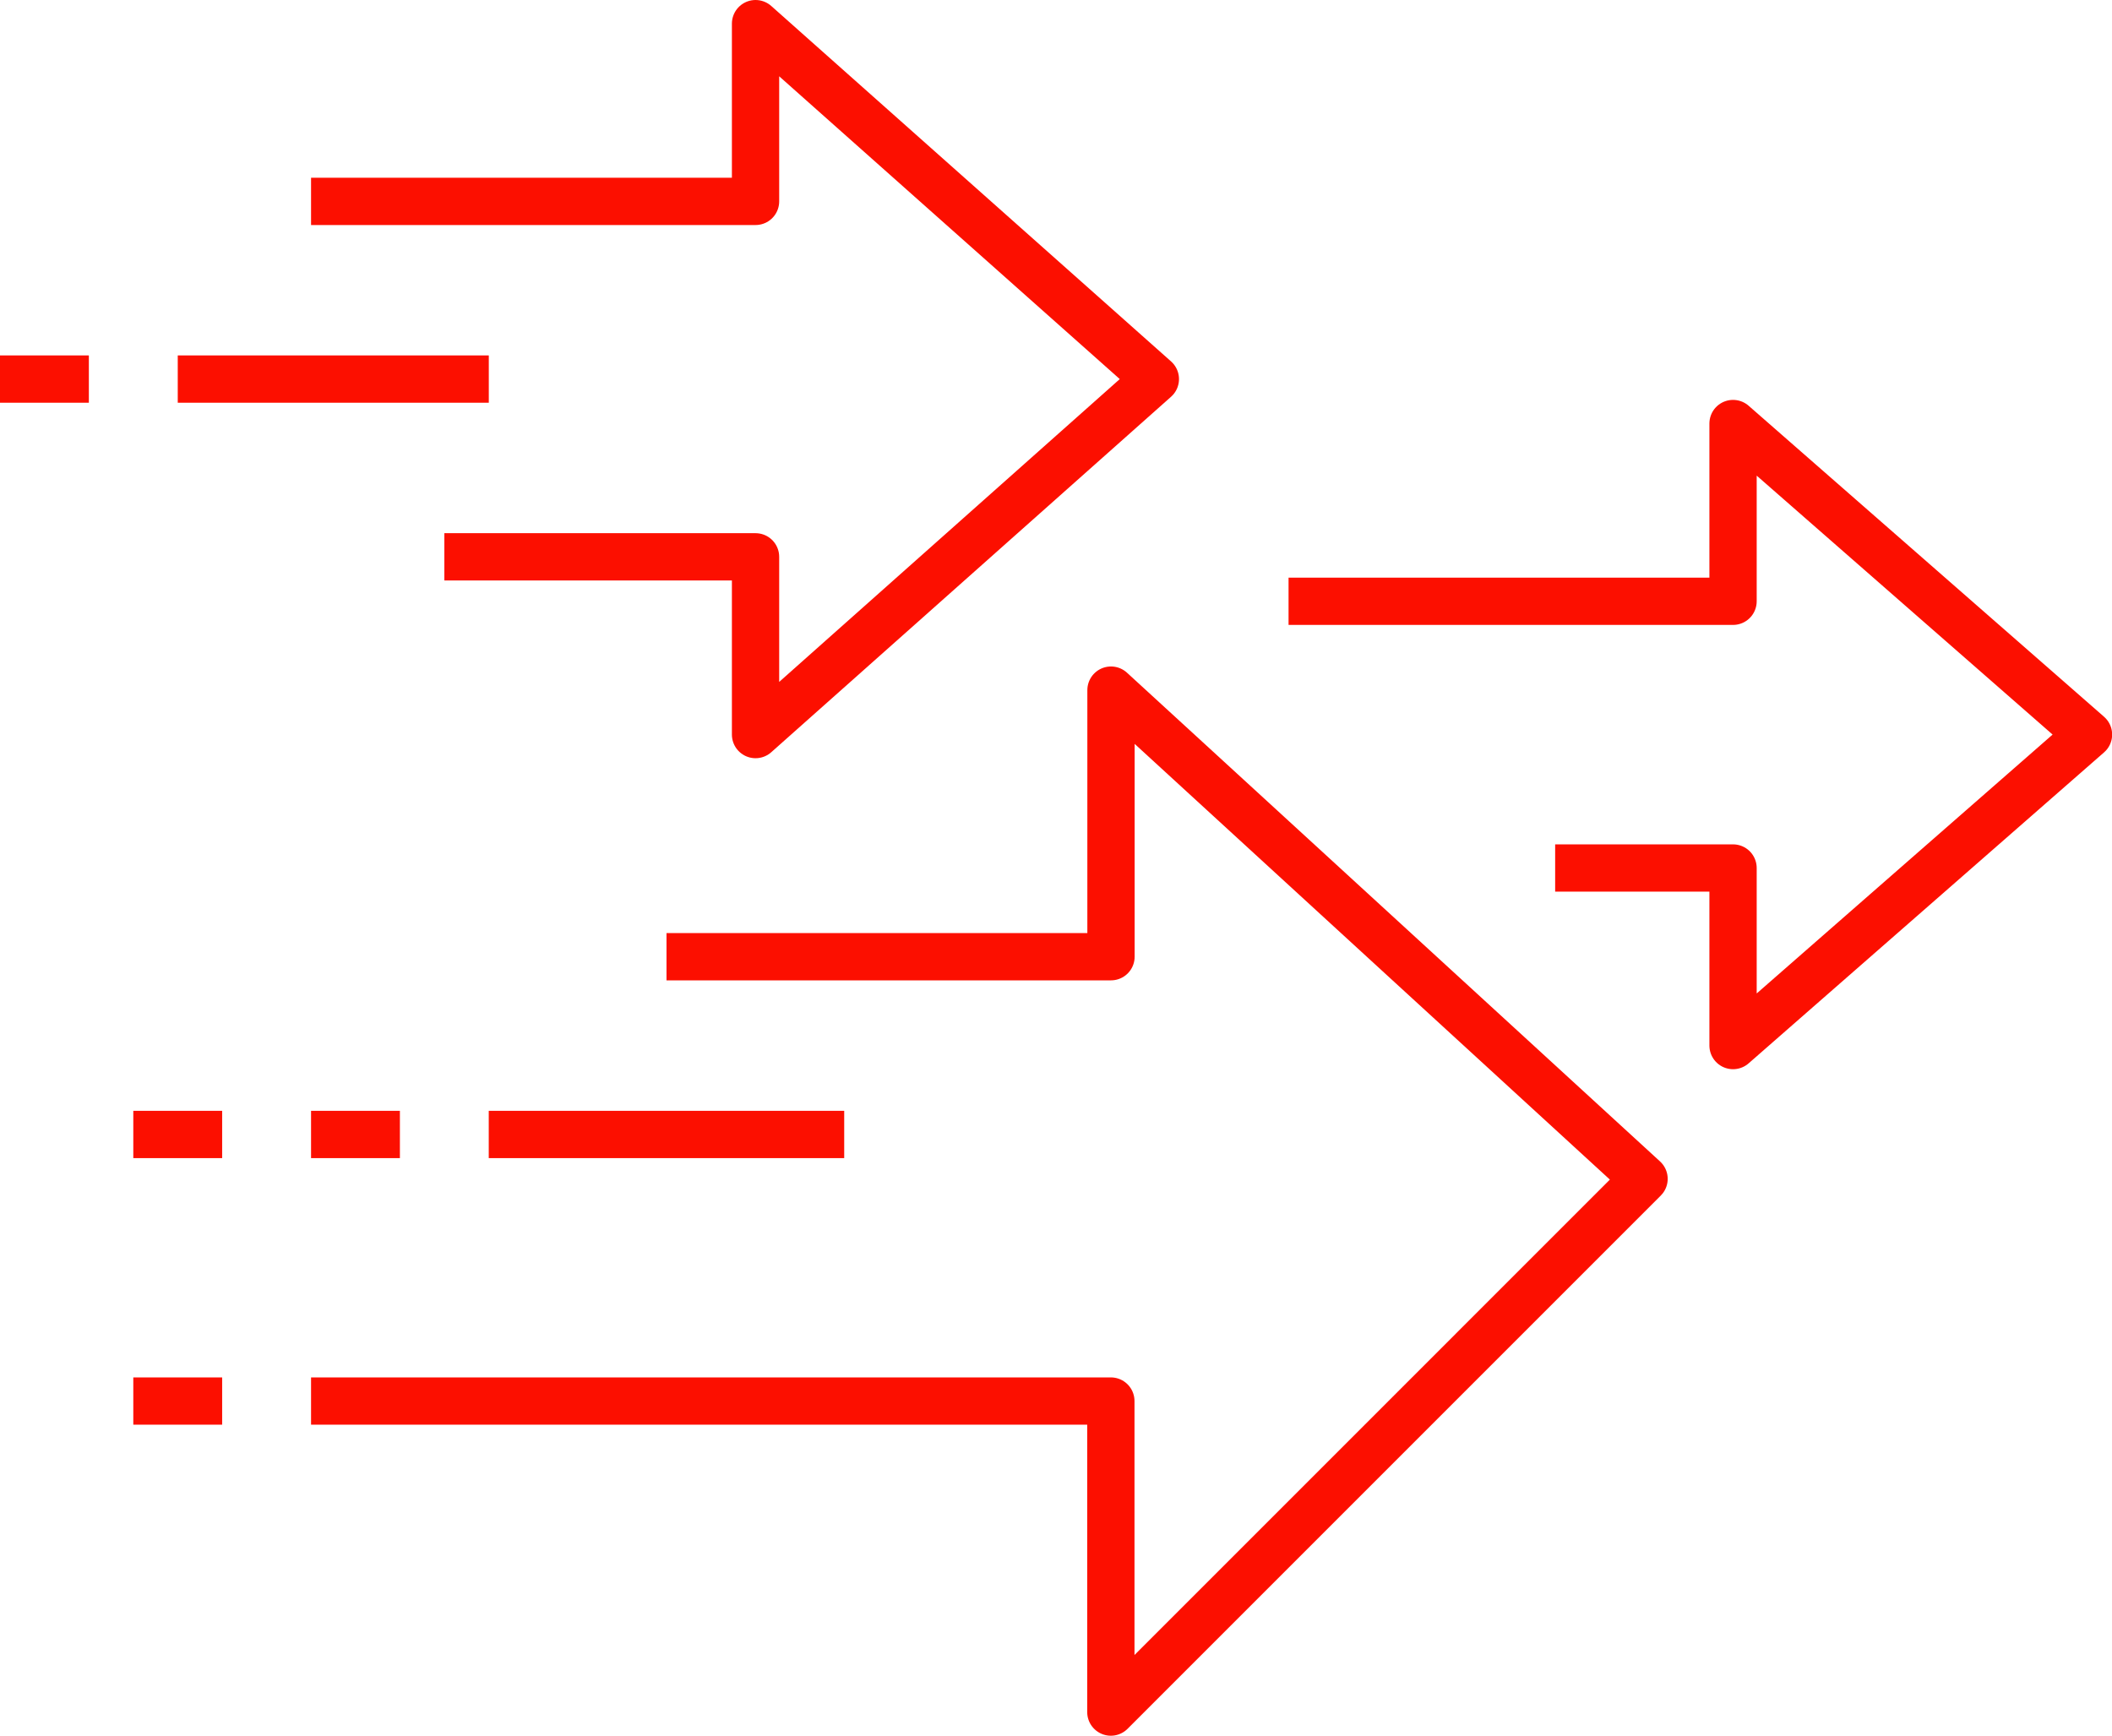
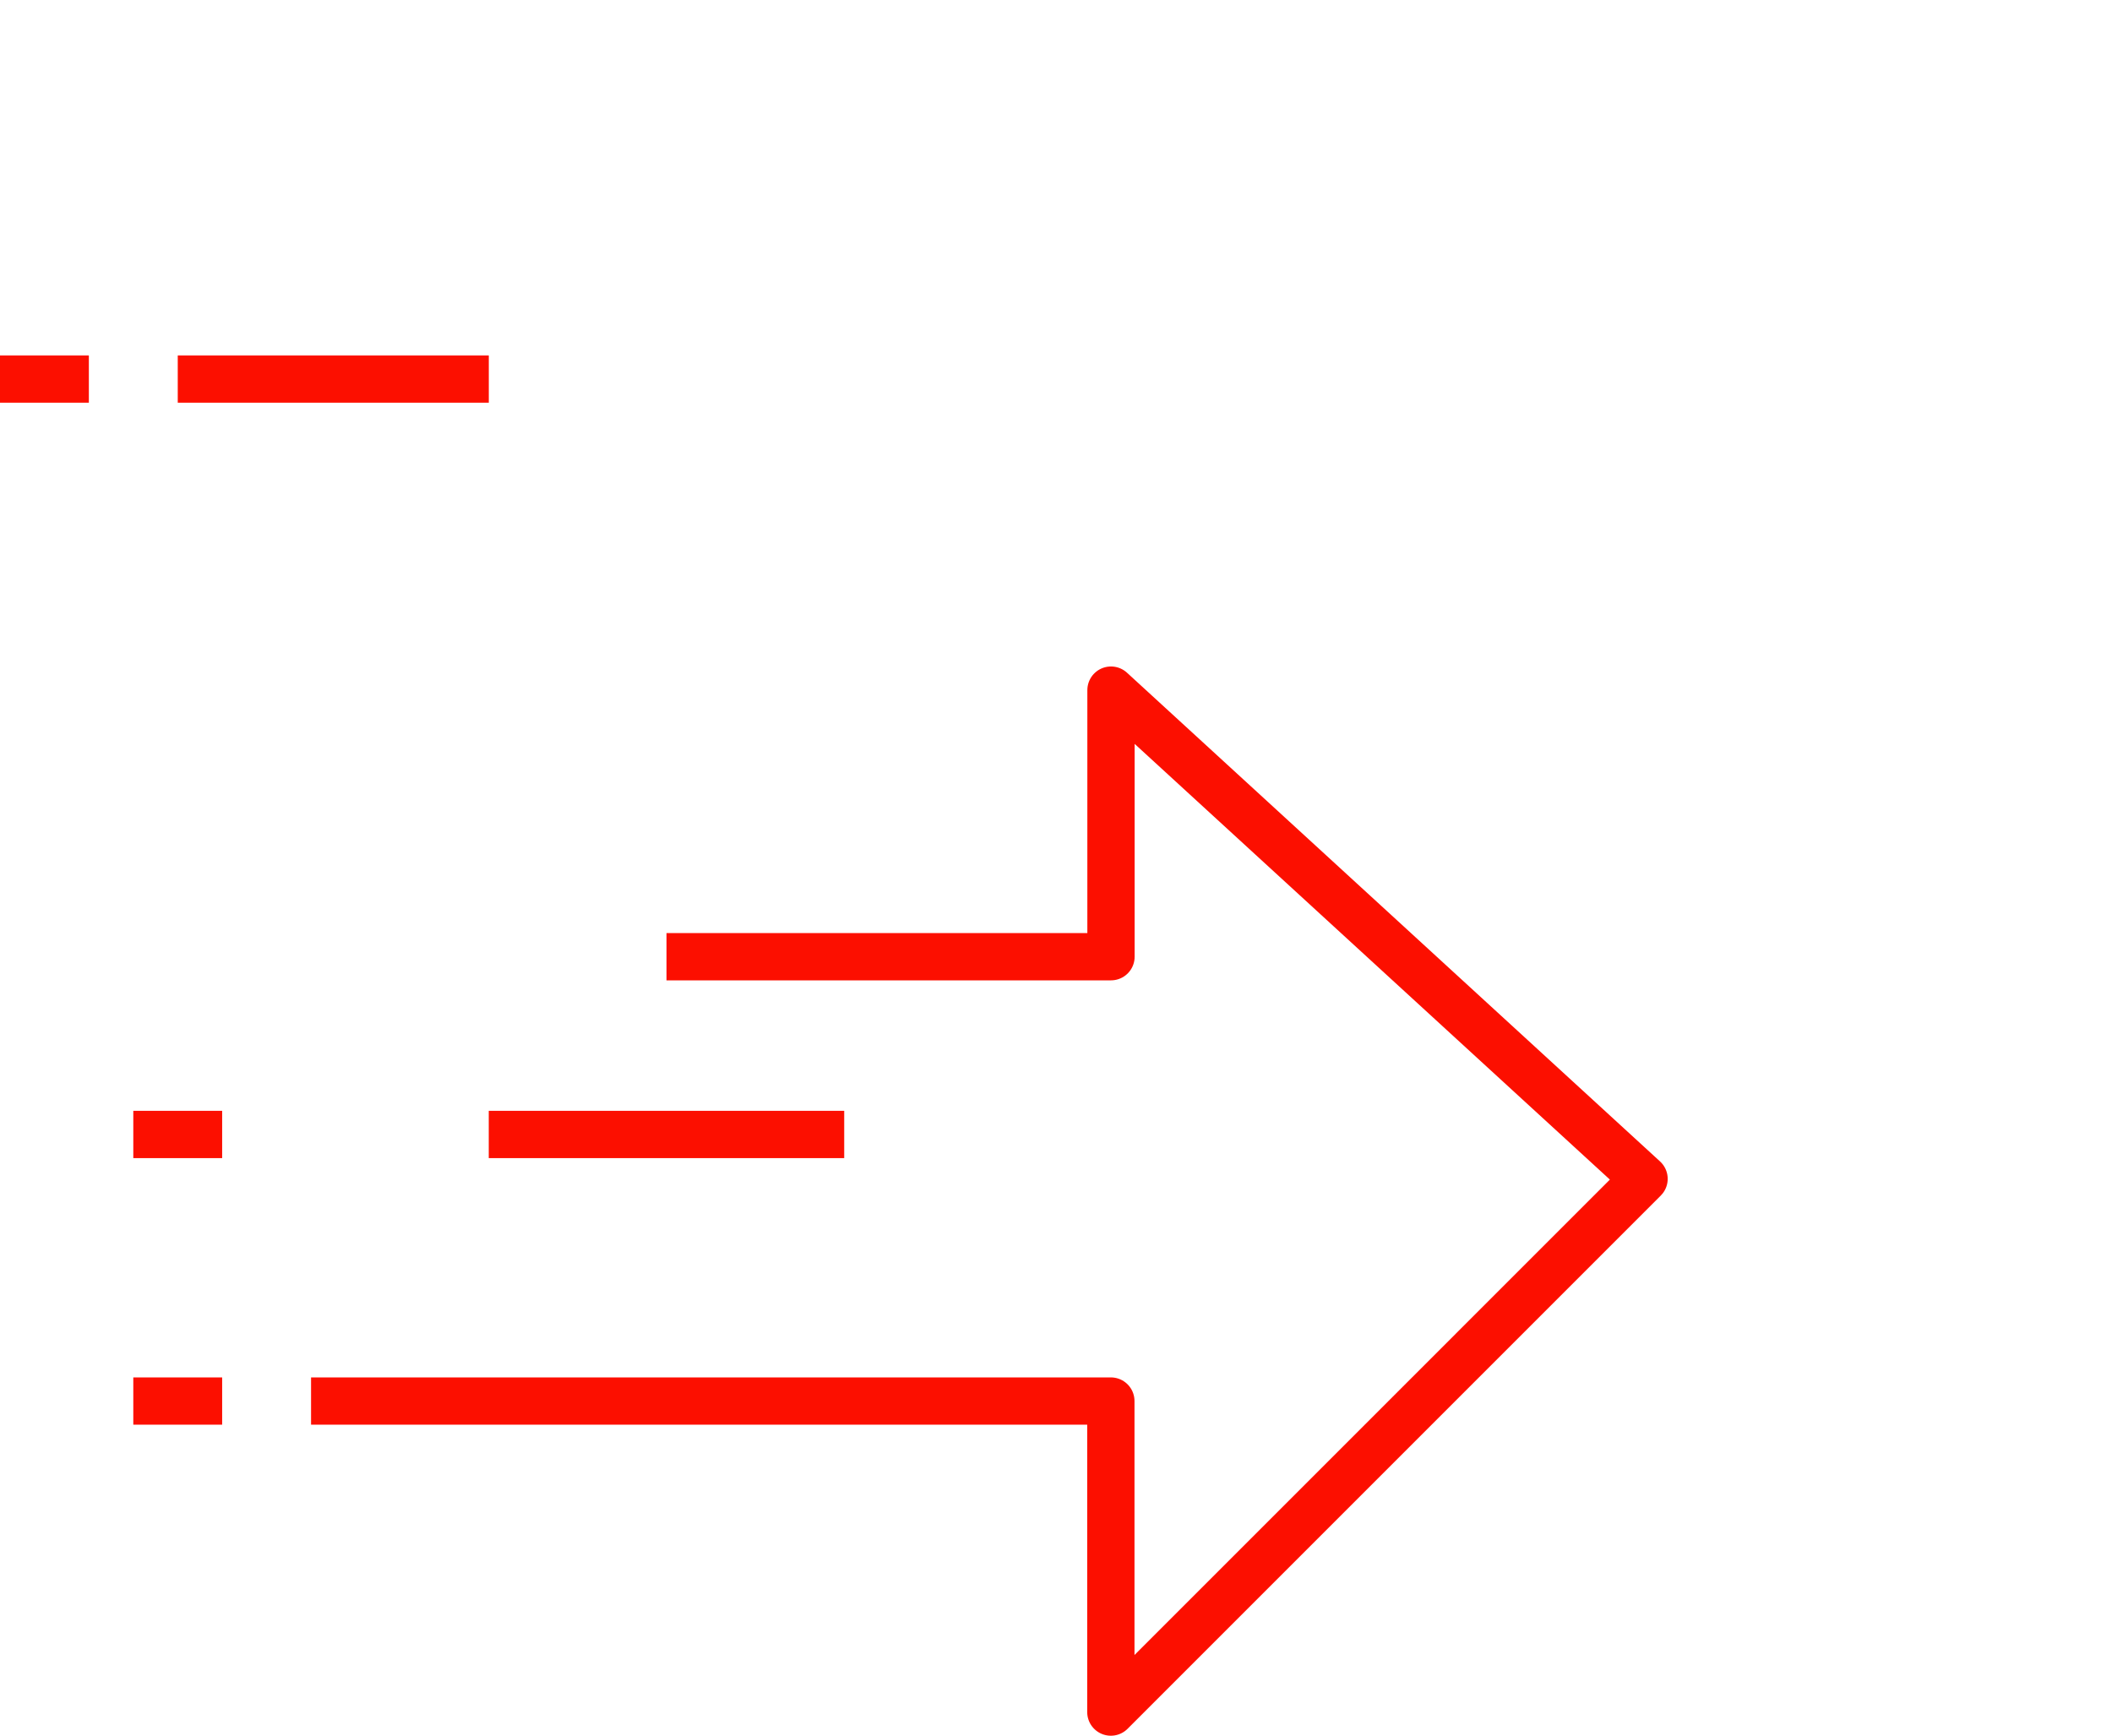
<svg xmlns="http://www.w3.org/2000/svg" width="44.664" height="36.708" viewBox="0 0 44.664 36.708">
  <g id="Freight_Forwarding" data-name="Freight Forwarding" transform="translate(0 0.5)">
-     <path id="Path_77" data-name="Path 77" d="M7,4.259h9.4V.5l8.455,7.517L16.4,15.535V11.776H9.819" transform="translate(-0.422 -0.5)" fill="none" stroke="#fc0f00" stroke-linejoin="round" stroke-miterlimit="10" stroke-width="1" />
-     <path id="Path_78" data-name="Path 78" d="M29,13.259h9.4V9.5l7.517,6.578L38.4,22.655V18.9H34.638" transform="translate(-1.75 -1.043)" fill="none" stroke="#fc0f00" stroke-linejoin="round" stroke-miterlimit="10" stroke-width="1" />
    <line id="Line_13" data-name="Line 13" x1="6.578" transform="translate(3.759 7.517)" fill="none" stroke="#fc0f00" stroke-linejoin="round" stroke-miterlimit="10" stroke-width="1" />
    <line id="Line_14" data-name="Line 14" x1="1.879" transform="translate(0 7.517)" fill="none" stroke="#fc0f00" stroke-linejoin="round" stroke-miterlimit="10" stroke-width="1" />
    <line id="Line_15" data-name="Line 15" x1="7.517" transform="translate(10.336 23.492)" fill="none" stroke="#fc0f00" stroke-linejoin="round" stroke-miterlimit="10" stroke-width="1" />
-     <line id="Line_16" data-name="Line 16" x1="1.879" transform="translate(6.578 23.492)" fill="none" stroke="#fc0f00" stroke-linejoin="round" stroke-miterlimit="10" stroke-width="1" />
    <line id="Line_17" data-name="Line 17" x1="1.879" transform="translate(2.819 23.492)" fill="none" stroke="#fc0f00" stroke-linejoin="round" stroke-miterlimit="10" stroke-width="1" />
    <line id="Line_18" data-name="Line 18" x1="1.879" transform="translate(2.819 29.13)" fill="none" stroke="#fc0f00" stroke-linejoin="round" stroke-miterlimit="10" stroke-width="1" />
    <path id="Path_79" data-name="Path 79" d="M14.517,21.138h9.4V15.5L35.19,25.836,23.914,37.113V30.535H7" transform="translate(-0.422 -1.405)" fill="none" stroke="#fc0f00" stroke-linejoin="round" stroke-miterlimit="10" stroke-width="1" />
  </g>
</svg>